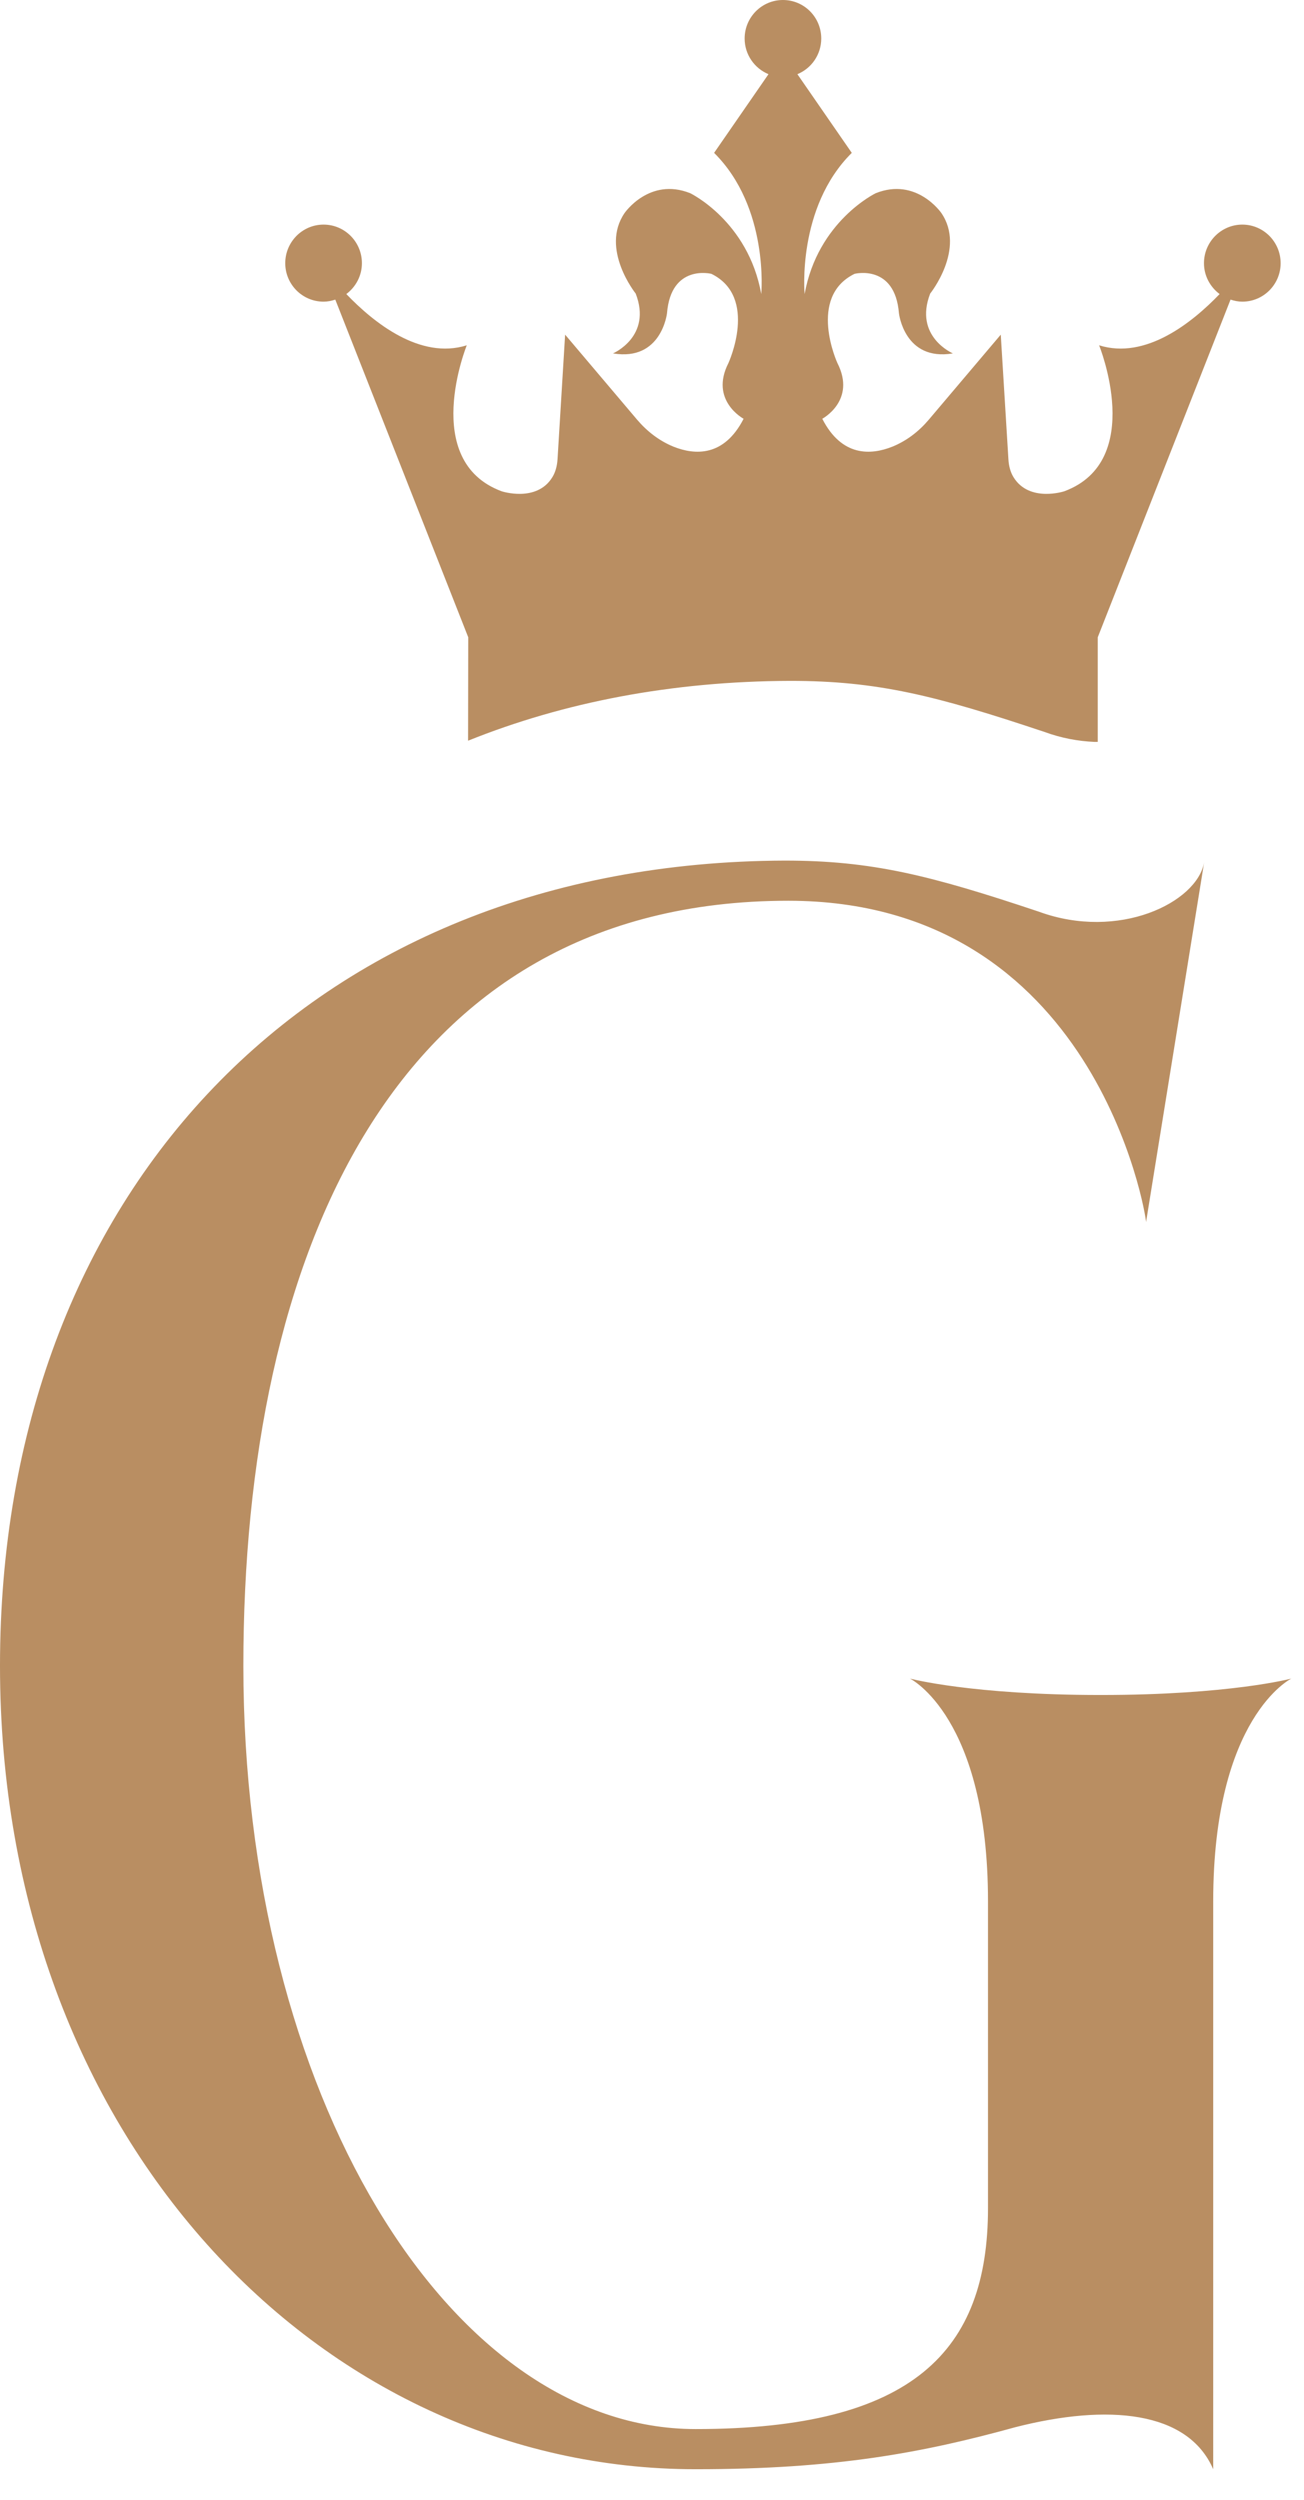
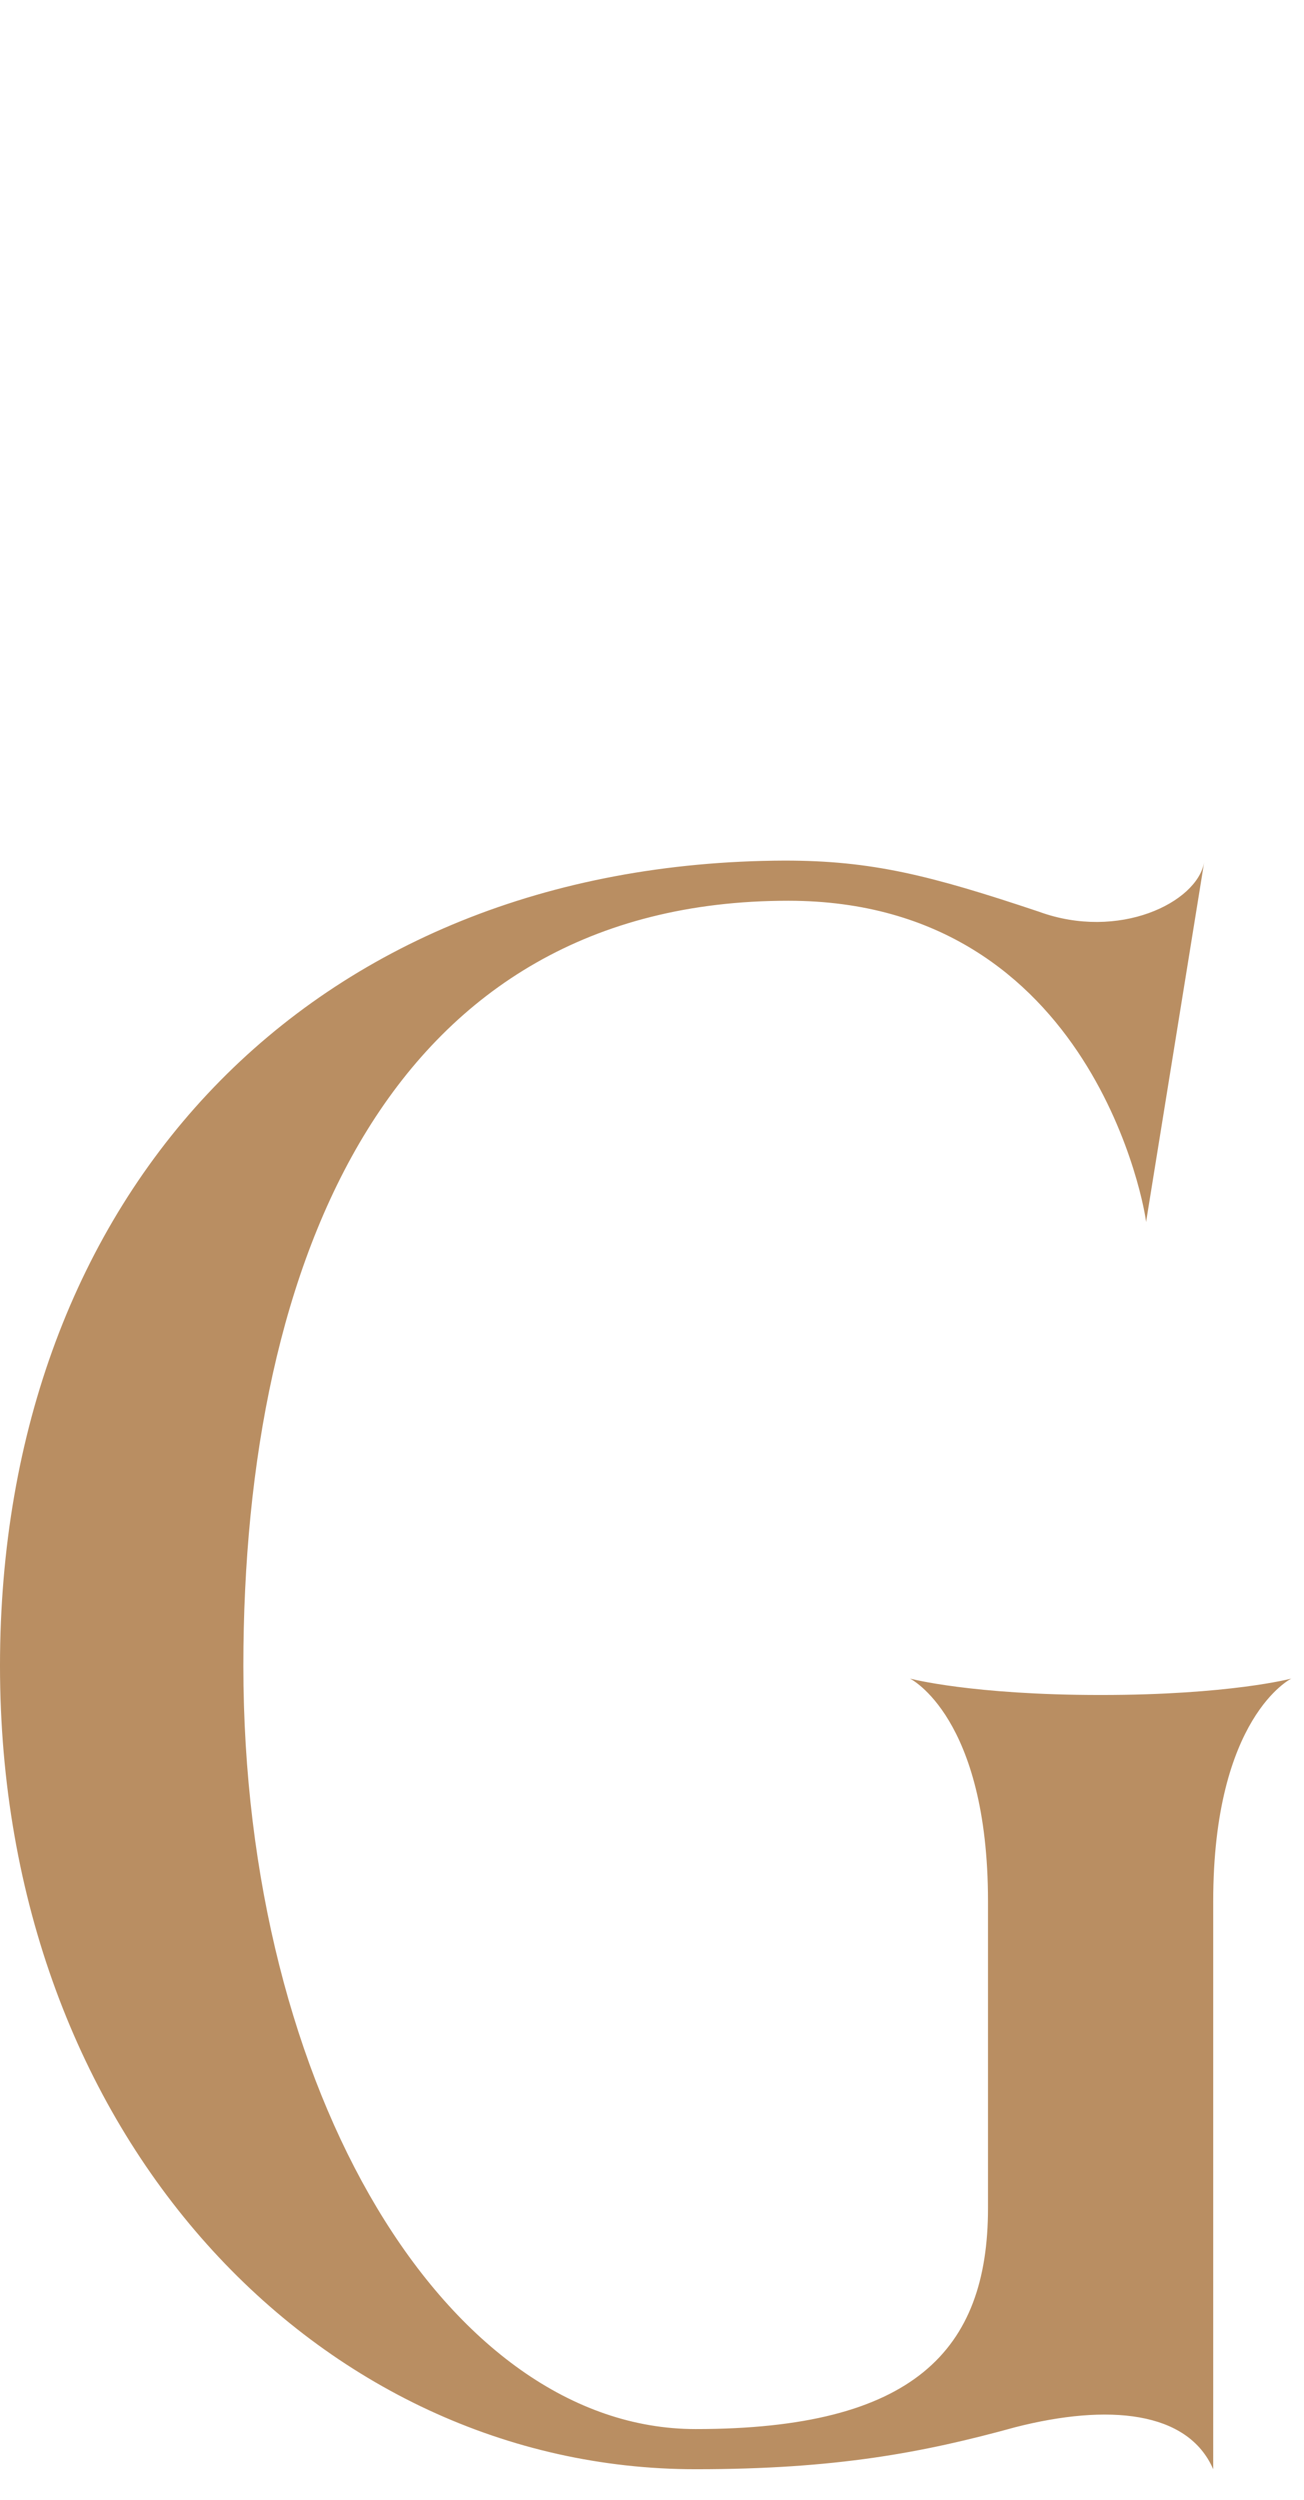
<svg xmlns="http://www.w3.org/2000/svg" width="24px" height="46px" viewBox="0 0 24 46" version="1.1">
  <title>g-white</title>
  <desc>Created with Sketch.</desc>
  <defs />
  <g id="Symbols" stroke="none" stroke-width="1" fill="none" fill-rule="evenodd">
    <g id="footer" transform="translate(-708, -592)" fill="#B98E62">
      <g id="Group-26" transform="translate(0, 566)">
        <g id="g-white" transform="translate(708, 26)">
          <path d="M23.767,30.888 C23.767,30.888 22.329,31.593 22.329,34.987 L22.329,45.437 C21.862,44.361 20.391,44.228 18.686,44.664 C16.981,45.134 15.377,45.437 12.803,45.437 C5.884,45.437 0,39.321 0,30.653 C0,21.985 5.683,15.869 14.441,15.836 C16.045,15.836 17.115,16.105 19.12,16.776 C20.592,17.314 22.029,16.609 22.162,15.869 L21.093,22.488 C21.093,22.354 20.157,16.575 14.508,16.575 C7.221,16.575 4.479,23.127 4.479,30.653 C4.479,38.515 8.256,44.698 12.803,44.698 C16.814,44.698 18.184,43.253 18.184,40.632 L18.184,34.987 C18.184,31.593 16.748,30.888 16.748,30.888 C16.748,30.888 17.884,31.19 20.257,31.19 C22.631,31.19 23.767,30.888 23.767,30.888" id="Fill-102" />
-           <path d="M22.159,4.843 C22.159,5.076 22.273,5.281 22.447,5.411 C21.942,5.937 21.087,6.623 20.229,6.354 C20.229,6.354 21.093,8.48 19.589,9.04 C19.589,9.04 18.945,9.252 18.655,8.783 C18.595,8.686 18.567,8.571 18.56,8.456 L18.419,6.158 L17.094,7.723 C16.912,7.938 16.686,8.113 16.424,8.219 C16.031,8.376 15.494,8.41 15.134,7.706 C15.134,7.706 15.765,7.37 15.412,6.68 C15.412,6.68 14.855,5.467 15.728,5.039 C15.728,5.039 16.471,4.851 16.545,5.765 C16.545,5.765 16.644,6.653 17.538,6.503 C17.538,6.503 16.814,6.195 17.12,5.402 C17.12,5.402 17.779,4.581 17.325,3.919 C17.325,3.919 16.87,3.256 16.118,3.555 C16.118,3.555 15.05,4.068 14.809,5.411 C14.809,5.411 14.661,3.821 15.677,2.813 L14.676,1.365 C14.934,1.259 15.115,1.005 15.115,0.709 C15.115,0.317 14.8,0 14.41,0 C14.021,0 13.705,0.317 13.705,0.709 C13.705,1.005 13.887,1.259 14.144,1.365 L13.143,2.813 C14.159,3.821 14.011,5.411 14.011,5.411 C13.77,4.068 12.703,3.555 12.703,3.555 C11.951,3.256 11.496,3.919 11.496,3.919 C11.041,4.581 11.7,5.402 11.7,5.402 C12.006,6.195 11.282,6.503 11.282,6.503 C12.176,6.653 12.276,5.765 12.276,5.765 C12.35,4.851 13.093,5.039 13.093,5.039 C13.964,5.467 13.407,6.68 13.407,6.68 C13.055,7.37 13.686,7.706 13.686,7.706 C13.325,8.41 12.789,8.376 12.395,8.219 C12.135,8.113 11.909,7.938 11.726,7.723 L10.401,6.158 L10.261,8.456 C10.253,8.571 10.225,8.686 10.165,8.783 C9.875,9.252 9.232,9.04 9.232,9.04 C7.728,8.48 8.591,6.354 8.591,6.354 C7.733,6.623 6.878,5.937 6.374,5.411 C6.547,5.281 6.661,5.076 6.661,4.843 C6.661,4.451 6.345,4.133 5.955,4.133 C5.566,4.133 5.25,4.451 5.25,4.843 C5.25,5.234 5.566,5.551 5.955,5.551 C6.031,5.551 6.103,5.536 6.171,5.513 L8.618,11.727 L8.615,13.63 C10.374,12.922 12.364,12.536 14.544,12.529 C16.149,12.529 17.218,12.798 19.224,13.469 C19.536,13.583 19.845,13.639 20.141,13.652 L20.204,13.652 L20.204,11.727 L22.648,5.513 C22.717,5.536 22.789,5.551 22.865,5.551 C23.254,5.551 23.57,5.234 23.57,4.843 C23.57,4.451 23.254,4.133 22.865,4.133 C22.476,4.133 22.159,4.451 22.159,4.843 Z" id="Fill-103" />
        </g>
      </g>
    </g>
  </g>
</svg>